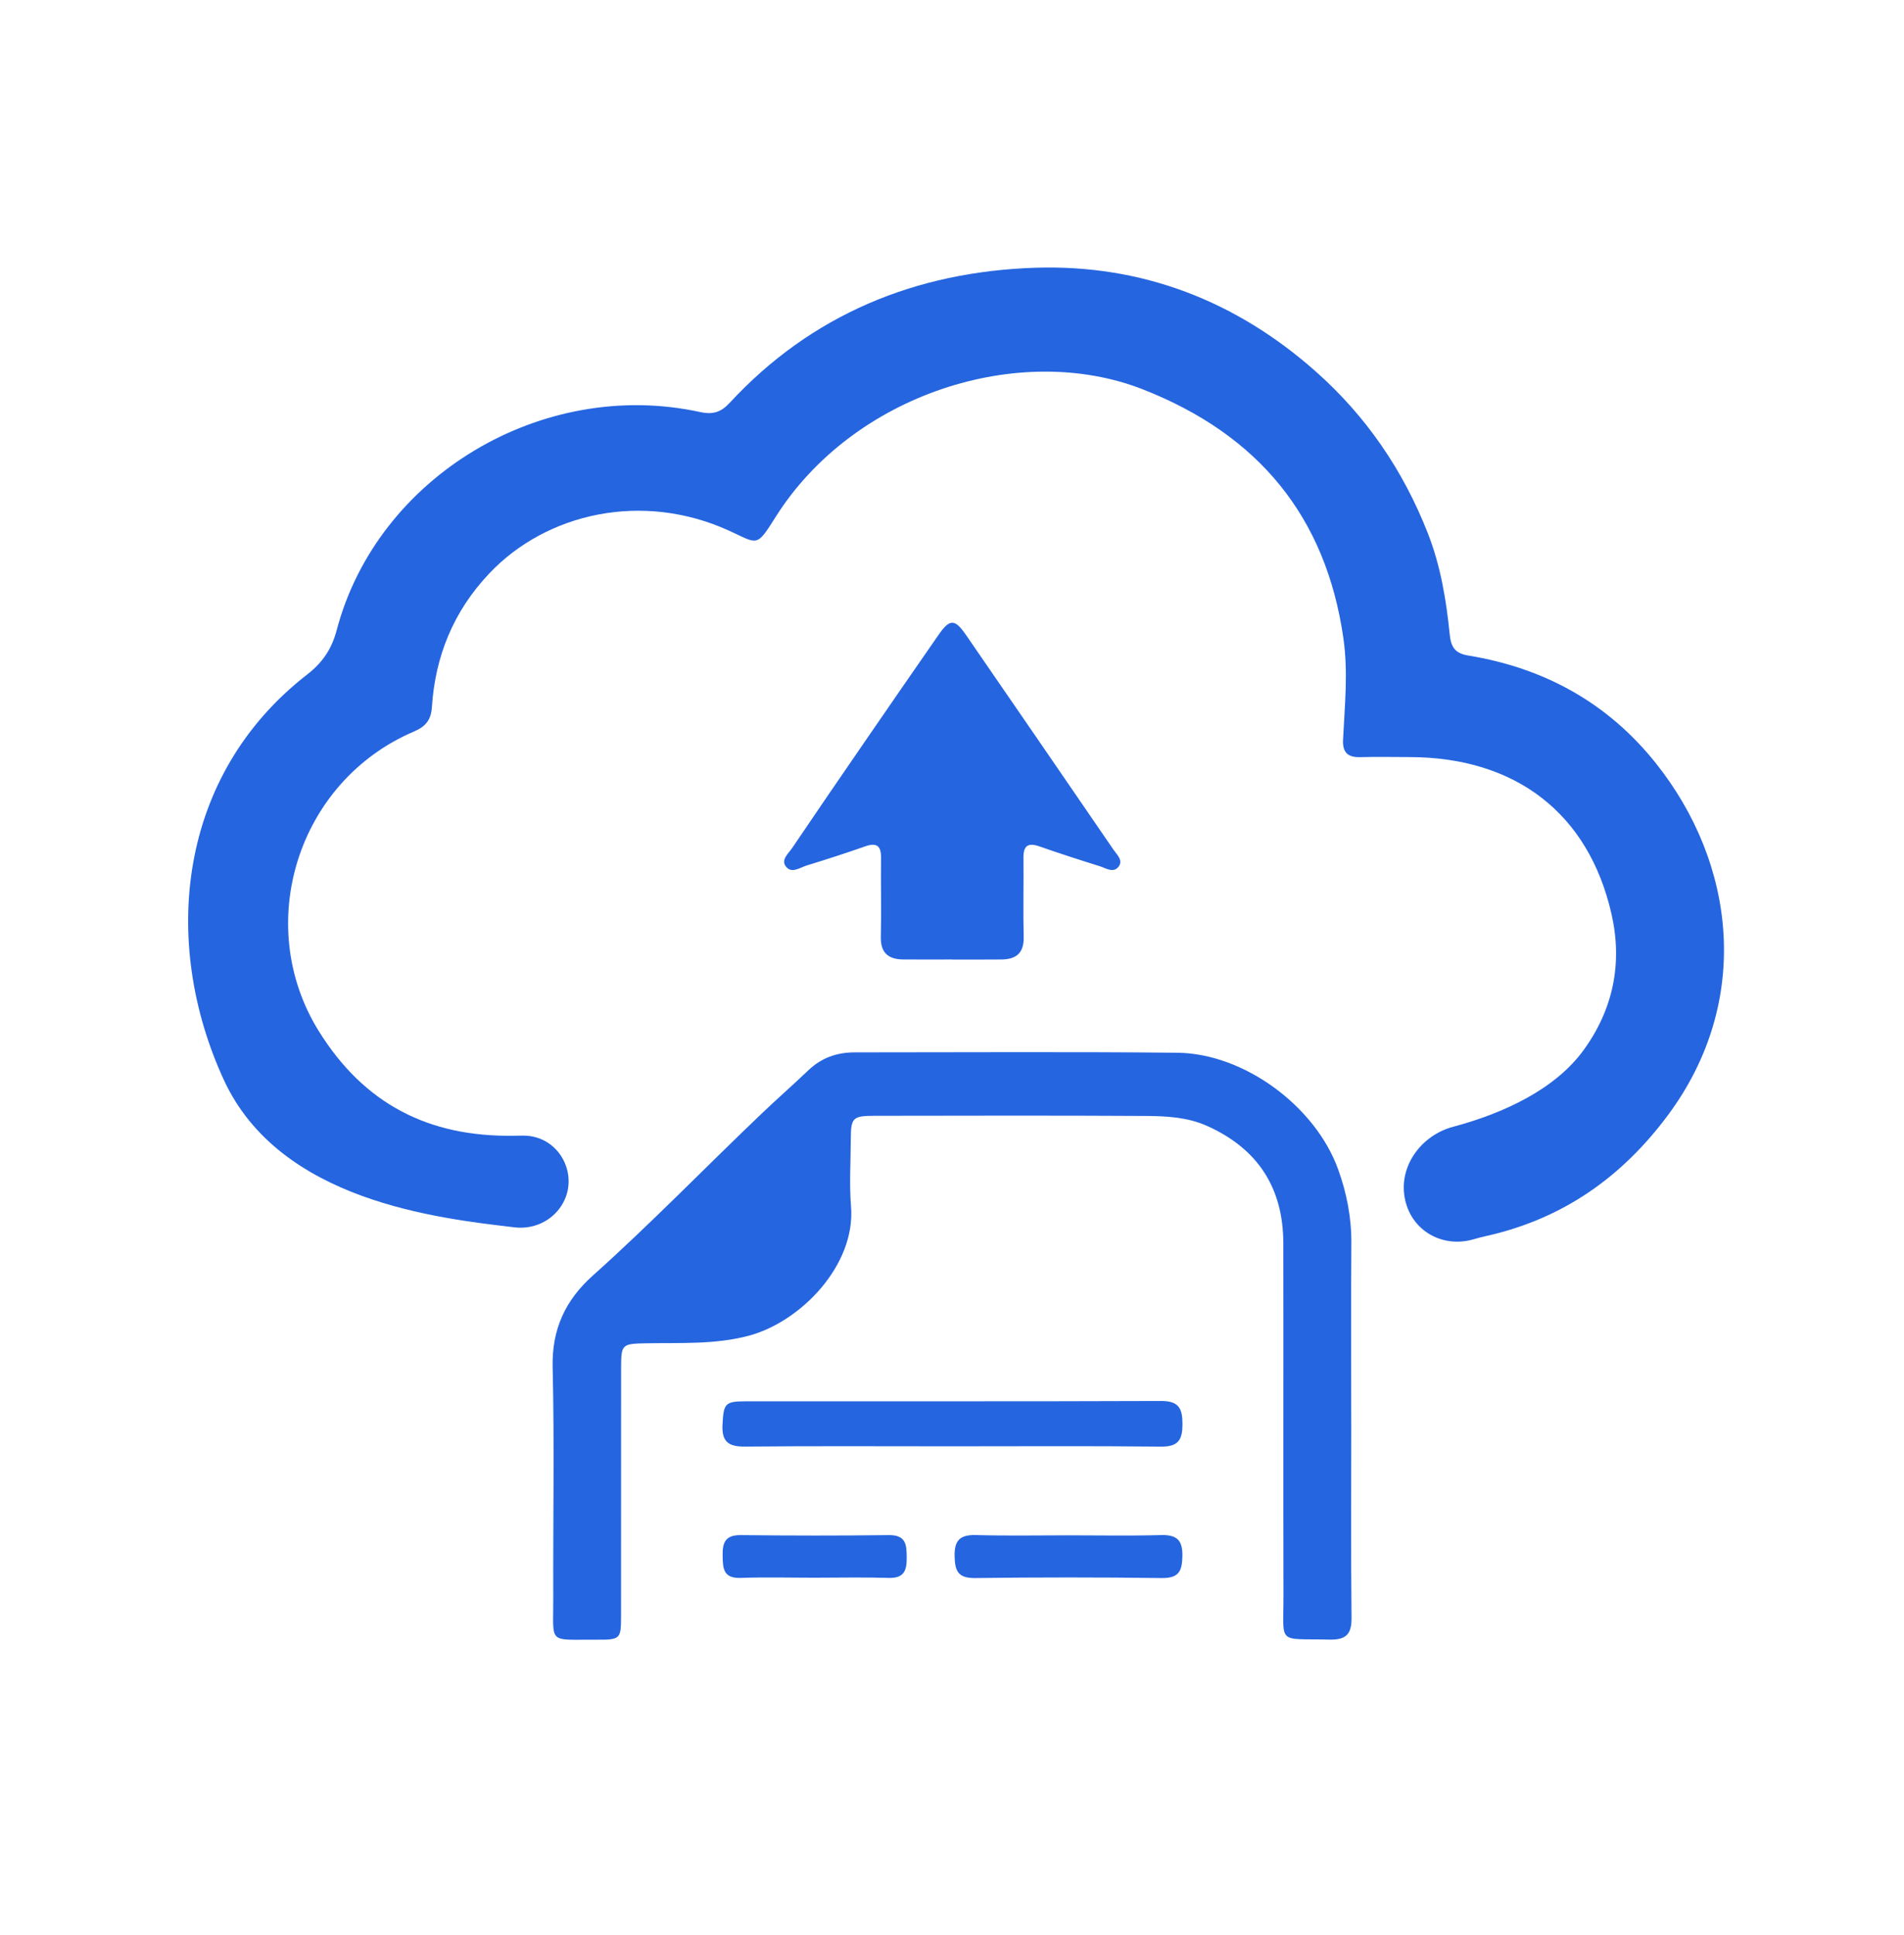
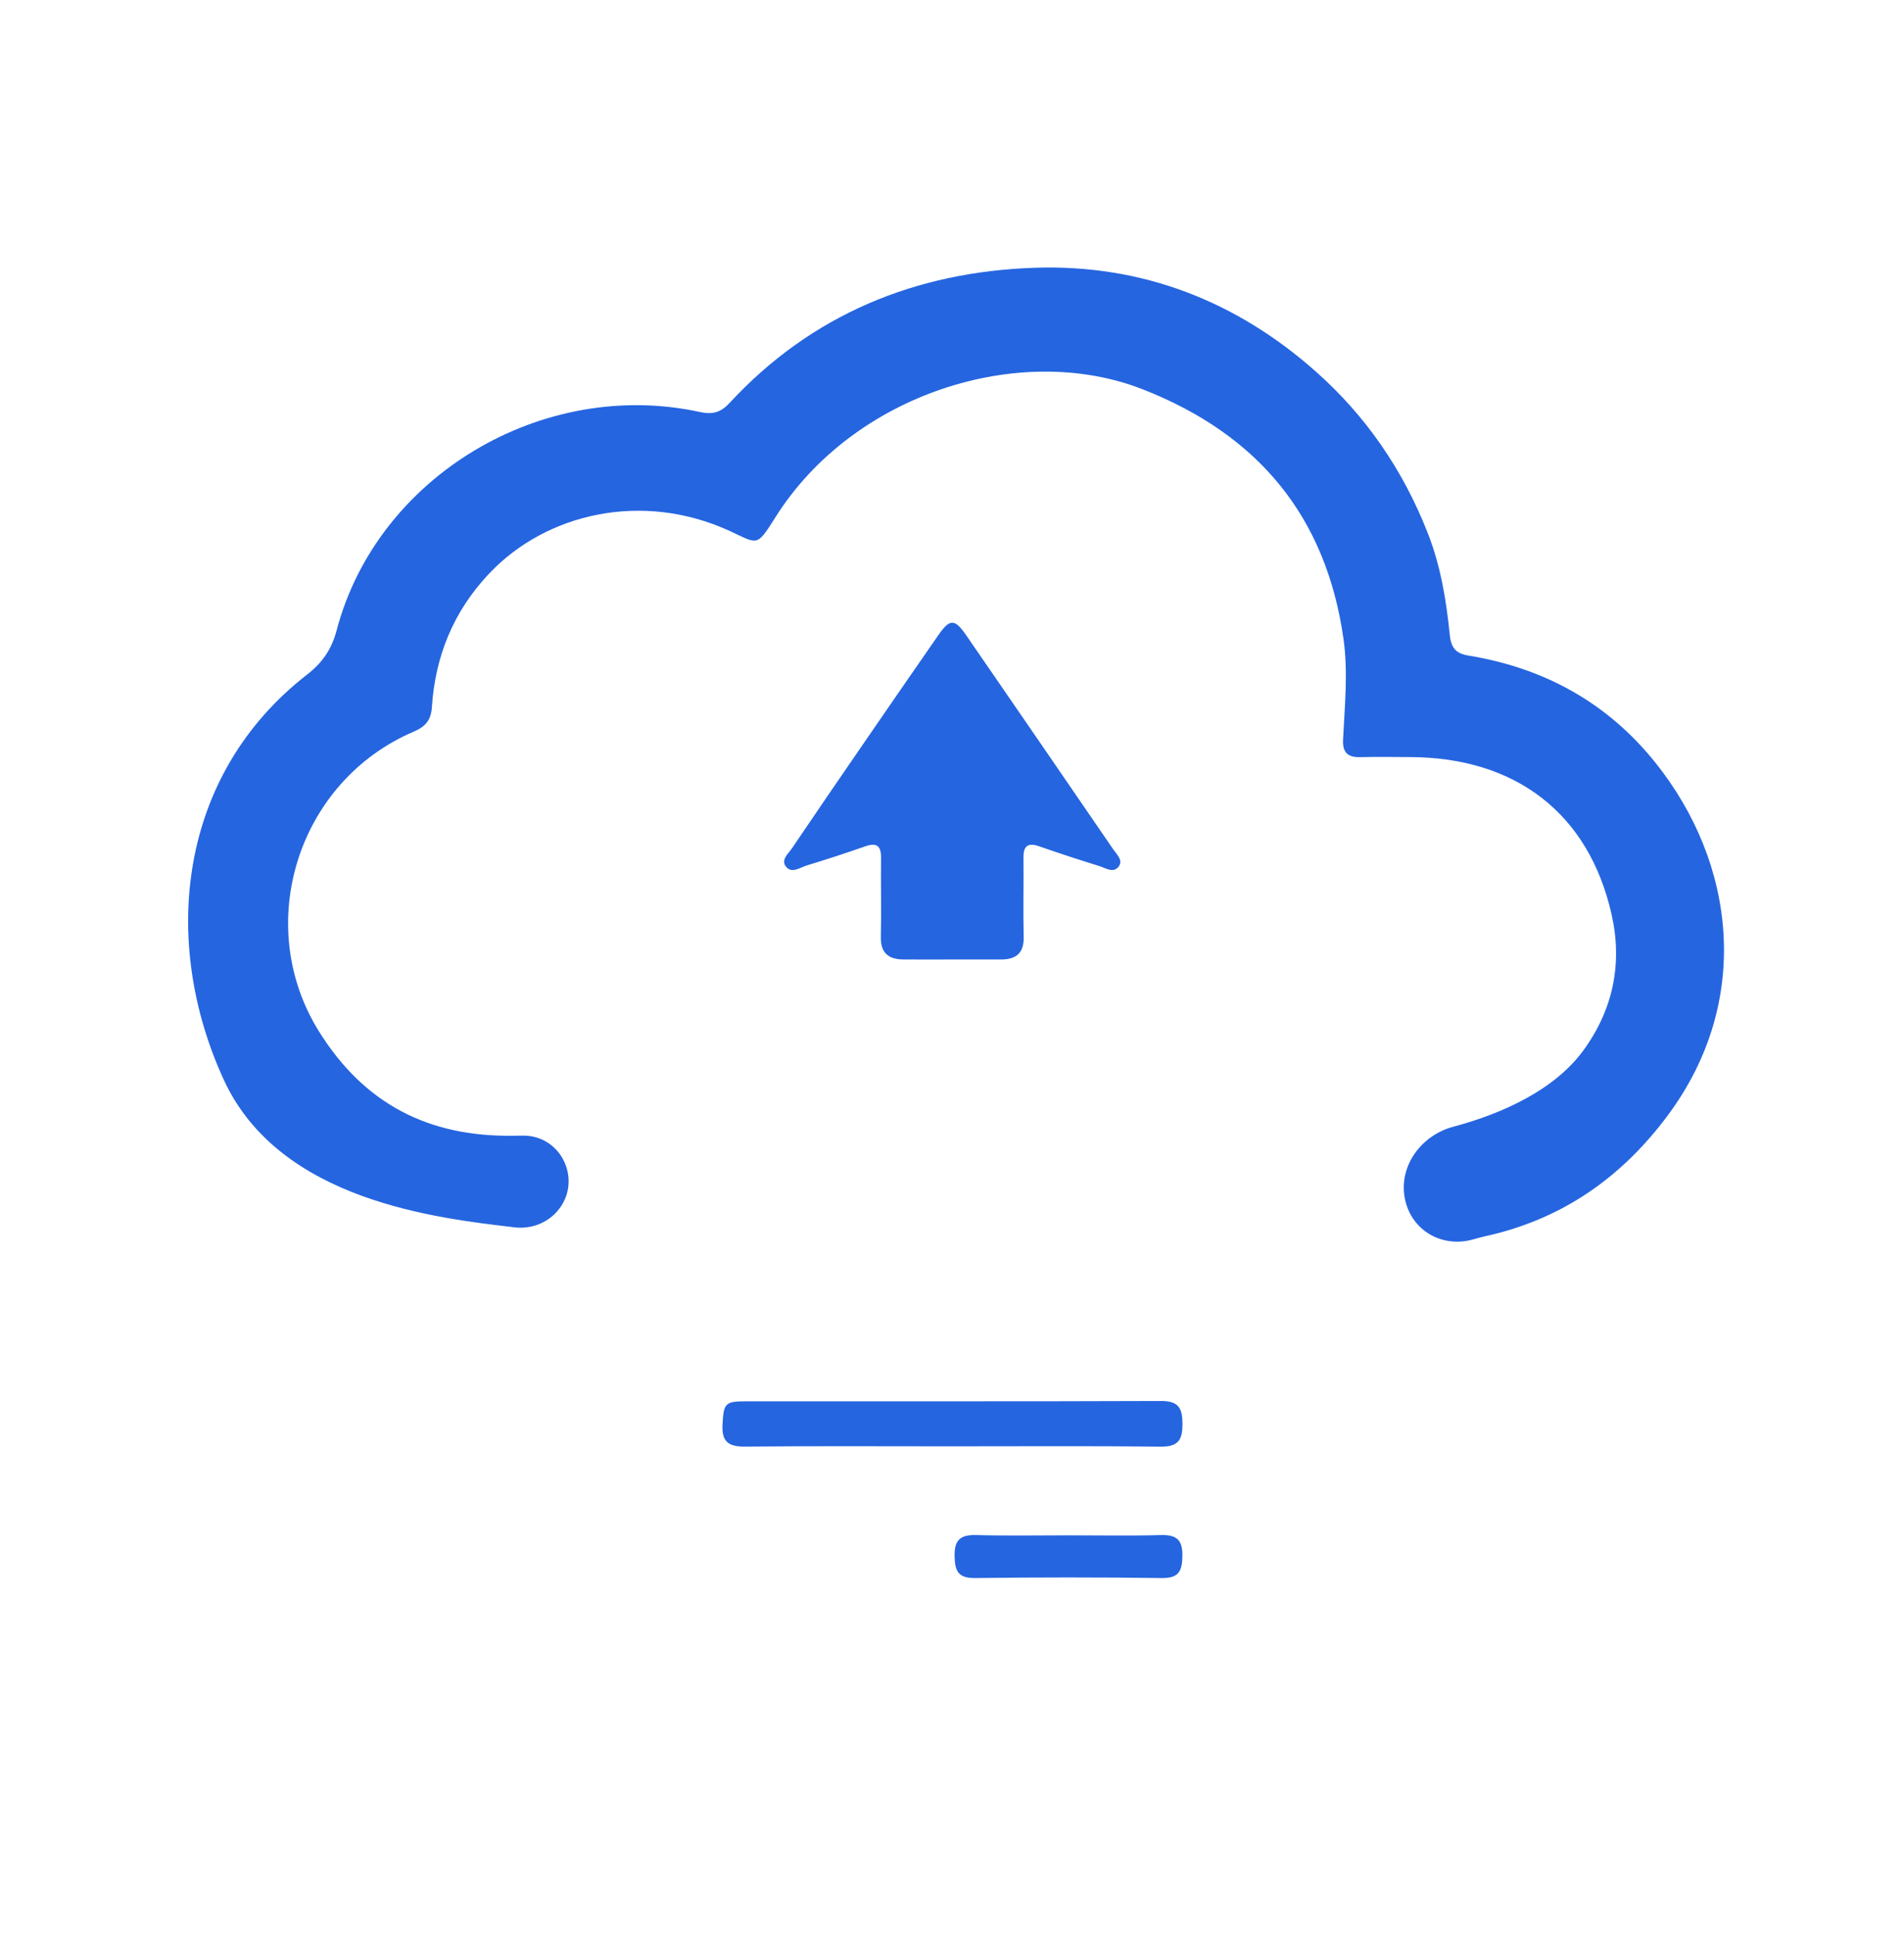
<svg xmlns="http://www.w3.org/2000/svg" width="62" height="63" viewBox="0 0 62 63" fill="none">
  <path d="M7.285 35.147C5.222 30.658 5.788 25.229 10 21.96C10.505 21.568 10.8 21.131 10.963 20.516C12.284 15.509 17.656 12.291 22.798 13.414C23.215 13.505 23.48 13.417 23.754 13.121C26.418 10.239 29.817 8.842 33.717 8.716C37.183 8.605 40.24 9.791 42.829 12.079C44.492 13.549 45.694 15.317 46.496 17.363C46.911 18.425 47.094 19.529 47.206 20.644C47.249 21.075 47.382 21.271 47.825 21.343C50.305 21.749 52.359 22.893 53.911 24.835C56.526 28.107 57.057 32.597 54.322 36.291C52.82 38.318 50.892 39.68 48.397 40.237C48.262 40.267 48.124 40.303 47.986 40.343C46.986 40.636 45.984 40.083 45.756 39.065C45.515 37.994 46.263 36.961 47.325 36.679C48.982 36.238 50.646 35.451 51.564 34.189C52.541 32.845 52.836 31.344 52.476 29.758C51.731 26.476 49.353 24.654 45.906 24.646C45.37 24.645 44.834 24.633 44.299 24.648C43.88 24.661 43.713 24.489 43.734 24.078C43.787 22.979 43.904 21.885 43.745 20.777C43.178 16.826 40.987 14.154 37.211 12.674C33.209 11.105 27.777 12.825 25.251 16.838C24.623 17.836 24.682 17.705 23.746 17.278C20.916 15.986 17.795 16.703 15.937 18.663C14.768 19.894 14.172 21.36 14.064 23.018C14.036 23.434 13.864 23.65 13.484 23.812C9.678 25.434 8.231 30.113 10.382 33.569C11.848 35.926 13.943 37.016 16.723 36.973C16.817 36.971 16.918 36.97 17.024 36.969C18.315 36.956 18.992 38.483 18.132 39.446C17.788 39.831 17.271 40.016 16.757 39.955C14.288 39.661 9.107 39.113 7.285 35.147Z" fill="#2565E0" />
-   <path d="M44.001 46.375C44.001 48.469 43.987 50.563 44.01 52.657C44.016 53.187 43.847 53.389 43.29 53.376C41.56 53.335 41.799 53.568 41.794 51.912C41.784 48.097 41.796 44.282 41.789 40.467C41.785 38.686 40.973 37.396 39.296 36.649C38.668 36.37 37.995 36.334 37.33 36.329C34.384 36.312 31.438 36.32 28.492 36.324C27.762 36.324 27.708 36.383 27.704 37.091C27.701 37.82 27.654 38.553 27.712 39.278C27.866 41.169 26.091 43.032 24.371 43.486C23.281 43.773 22.17 43.71 21.062 43.729C20.244 43.744 20.225 43.755 20.225 44.55C20.224 47.243 20.225 49.936 20.223 52.628C20.223 53.354 20.194 53.383 19.439 53.379C17.817 53.368 18.022 53.555 18.016 52.022C18.007 49.516 18.055 47.01 17.996 44.505C17.967 43.279 18.406 42.329 19.3 41.529C21.206 39.825 22.979 37.987 24.828 36.227C25.321 35.758 25.833 35.309 26.325 34.84C26.747 34.437 27.252 34.259 27.831 34.259C31.331 34.259 34.833 34.236 38.333 34.271C40.512 34.292 42.832 36.012 43.574 38.067C43.856 38.848 44.011 39.648 44.004 40.484C43.989 42.448 44 44.411 44 46.375H44.001Z" fill="#2565E0" />
-   <path d="M31.01 31.235C30.475 31.235 29.939 31.241 29.404 31.234C28.92 31.229 28.672 31.009 28.683 30.505C28.702 29.646 28.68 28.787 28.689 27.927C28.694 27.543 28.557 27.417 28.168 27.554C27.539 27.775 26.904 27.981 26.265 28.176C26.044 28.243 25.773 28.456 25.585 28.201C25.427 27.985 25.673 27.787 25.794 27.608C26.552 26.486 27.318 25.368 28.085 24.253C28.905 23.059 29.729 21.867 30.555 20.677C30.927 20.139 31.088 20.137 31.46 20.677C33.061 23.001 34.659 25.327 36.254 27.655C36.365 27.818 36.577 28.002 36.432 28.203C36.259 28.442 36.008 28.259 35.804 28.196C35.148 27.992 34.496 27.781 33.848 27.554C33.461 27.418 33.322 27.543 33.327 27.927C33.336 28.787 33.313 29.647 33.334 30.505C33.346 31.011 33.102 31.229 32.617 31.235C32.082 31.242 31.546 31.236 31.012 31.238L31.01 31.235Z" fill="#2565E0" />
+   <path d="M31.01 31.235C30.475 31.235 29.939 31.241 29.404 31.234C28.92 31.229 28.672 31.009 28.683 30.505C28.702 29.646 28.68 28.787 28.689 27.927C28.694 27.543 28.557 27.417 28.168 27.554C27.539 27.775 26.904 27.981 26.265 28.176C26.044 28.243 25.773 28.456 25.585 28.201C25.427 27.985 25.673 27.787 25.794 27.608C26.552 26.486 27.318 25.368 28.085 24.253C28.905 23.059 29.729 21.867 30.555 20.677C30.927 20.139 31.088 20.137 31.46 20.677C33.061 23.001 34.659 25.327 36.254 27.655C36.365 27.818 36.577 28.002 36.432 28.203C36.259 28.442 36.008 28.259 35.804 28.196C35.148 27.992 34.496 27.781 33.848 27.554C33.461 27.418 33.322 27.543 33.327 27.927C33.336 28.787 33.313 29.647 33.334 30.505C33.346 31.011 33.102 31.229 32.617 31.235L31.01 31.235Z" fill="#2565E0" />
  <path d="M30.975 47.084C28.737 47.084 26.499 47.071 24.261 47.093C23.721 47.098 23.5 46.933 23.527 46.387C23.562 45.701 23.599 45.619 24.264 45.619C28.777 45.616 33.291 45.625 37.805 45.608C38.388 45.606 38.503 45.851 38.505 46.352C38.505 46.856 38.386 47.099 37.804 47.094C35.529 47.069 33.252 47.084 30.976 47.084H30.975Z" fill="#2565E0" />
  <path d="M34.822 49.981C35.816 49.981 36.811 50.001 37.805 49.973C38.331 49.958 38.513 50.148 38.502 50.659C38.492 51.13 38.4 51.379 37.834 51.372C35.807 51.346 33.78 51.346 31.753 51.372C31.187 51.379 31.095 51.132 31.085 50.659C31.075 50.148 31.256 49.958 31.782 49.973C32.794 50 33.809 49.981 34.822 49.981Z" fill="#2565E0" />
-   <path d="M26.526 51.361C25.724 51.361 24.922 51.339 24.121 51.367C23.545 51.388 23.538 51.049 23.531 50.642C23.524 50.227 23.609 49.968 24.123 49.974C25.727 49.992 27.331 49.994 28.935 49.974C29.509 49.966 29.522 50.292 29.525 50.7C29.529 51.111 29.453 51.384 28.933 51.367C28.132 51.342 27.329 51.361 26.527 51.361H26.526Z" fill="#2565E0" />
</svg>